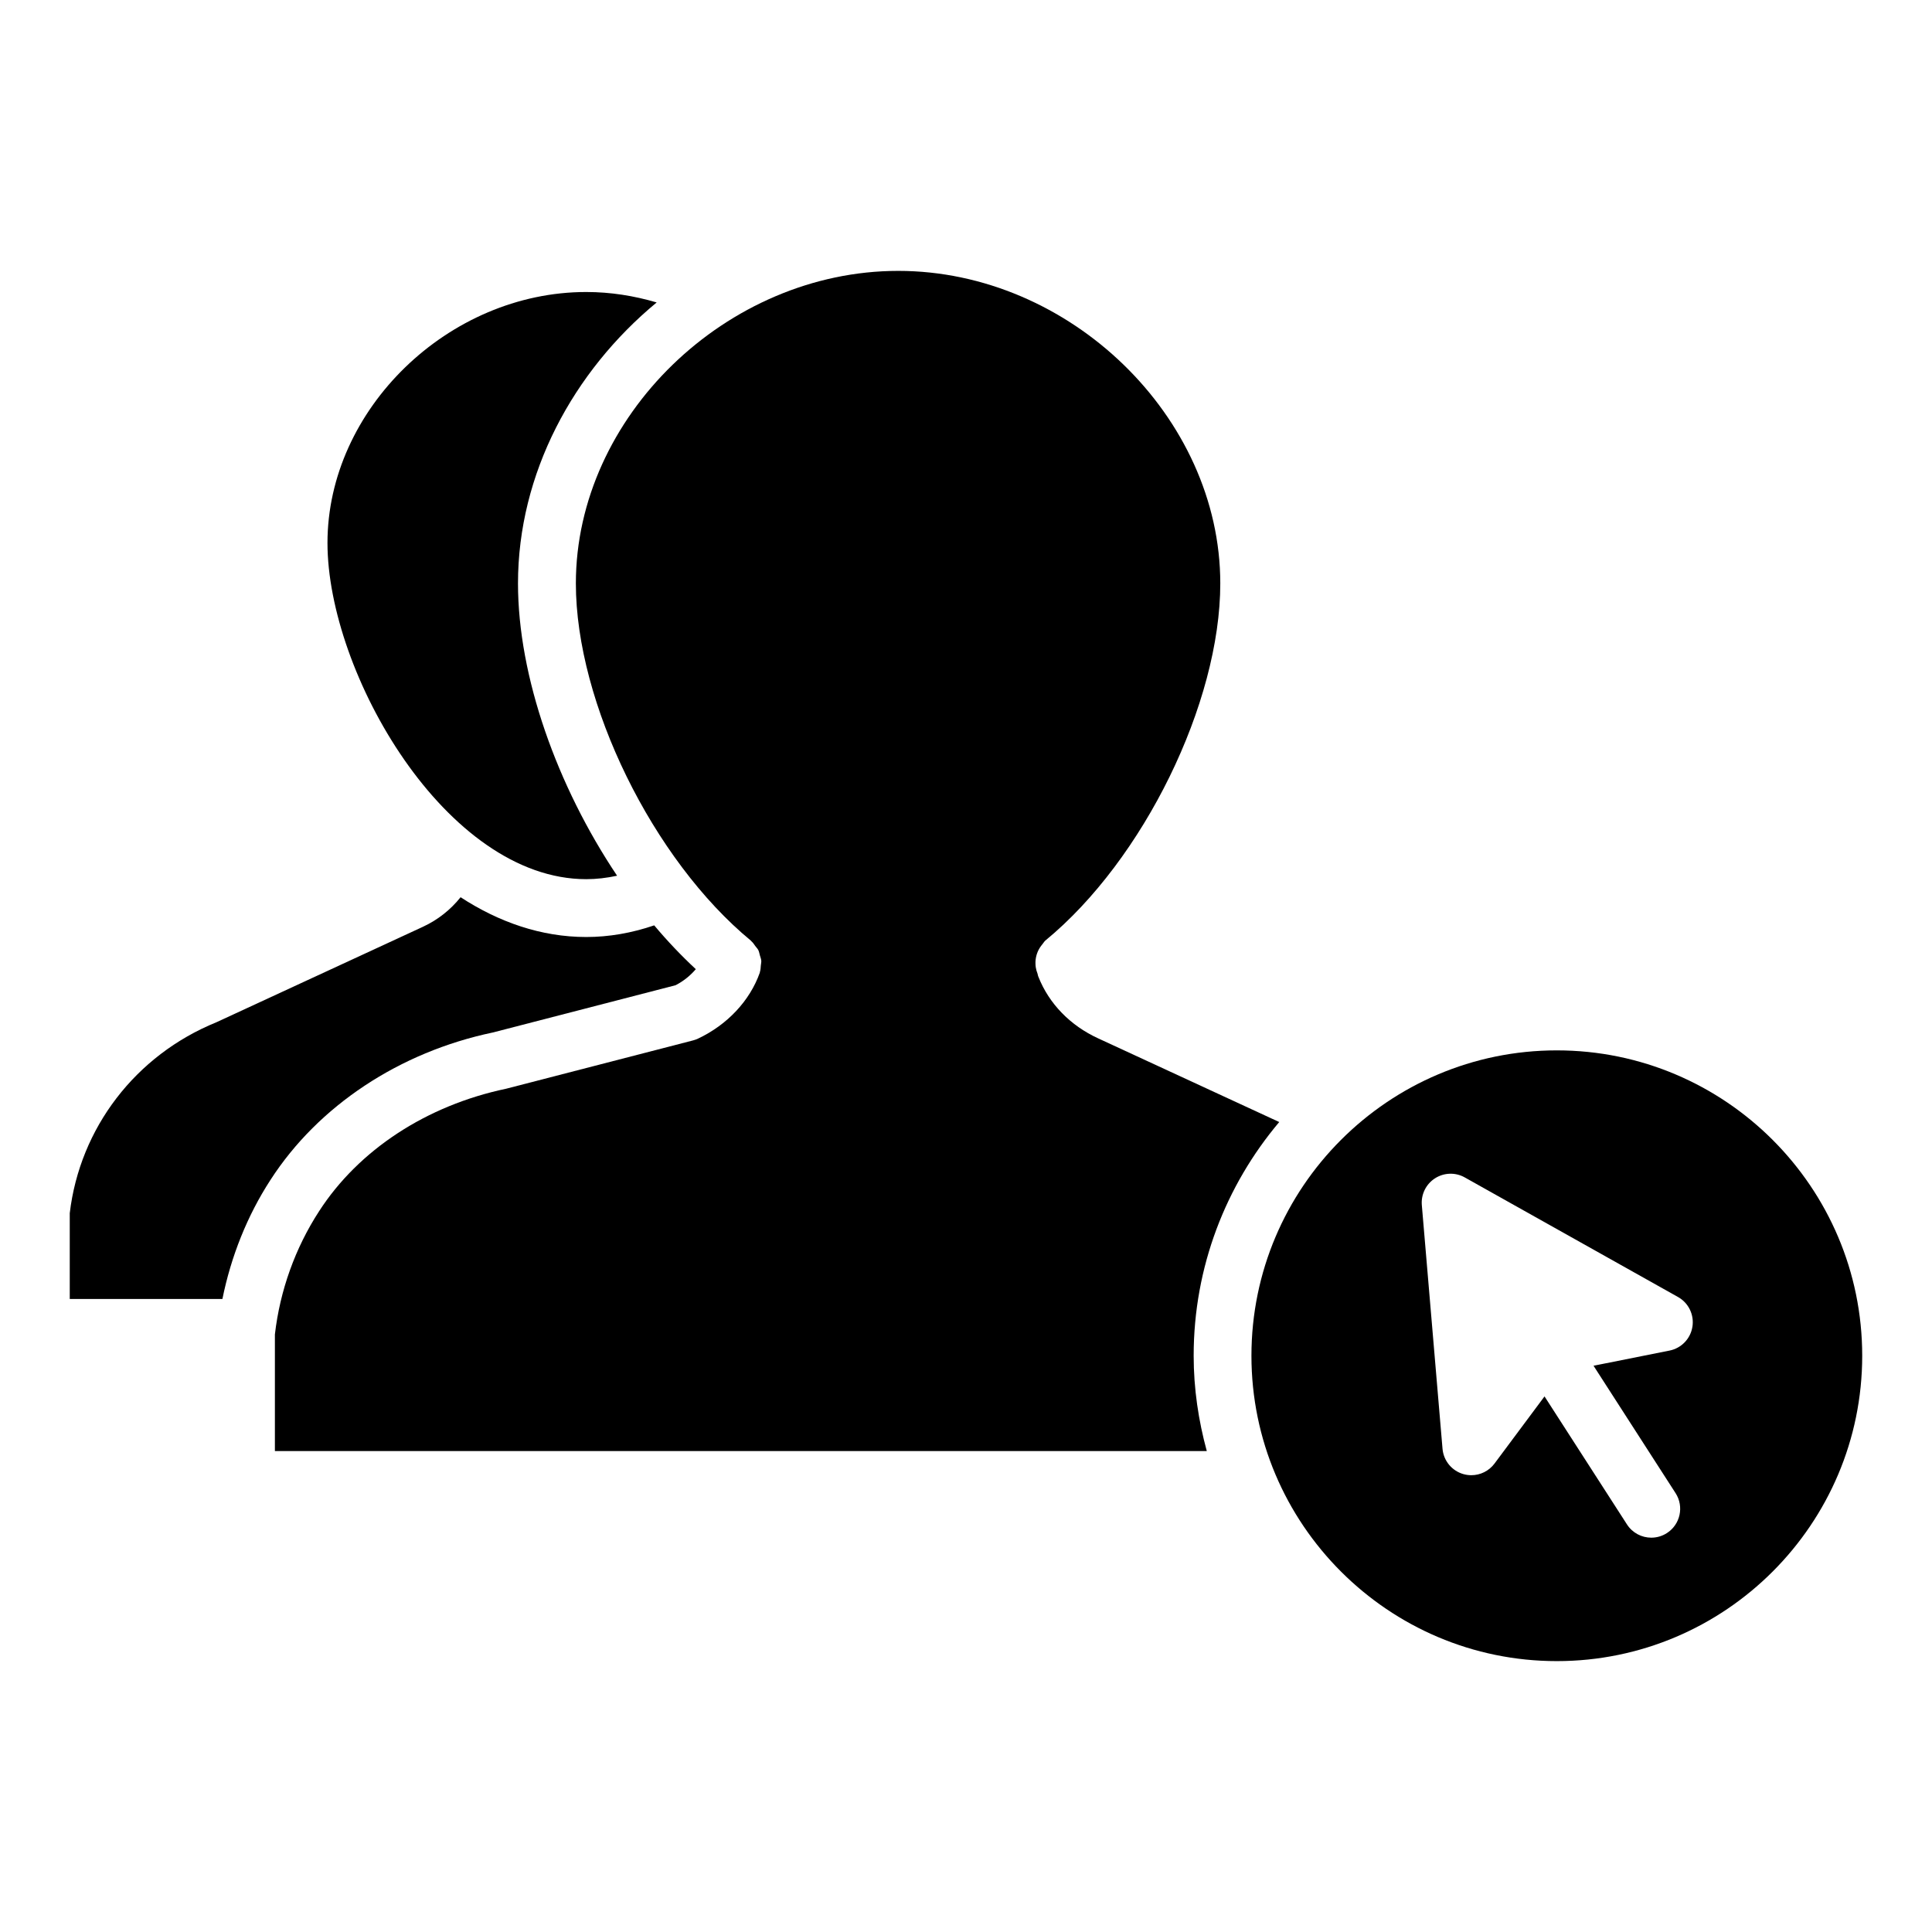
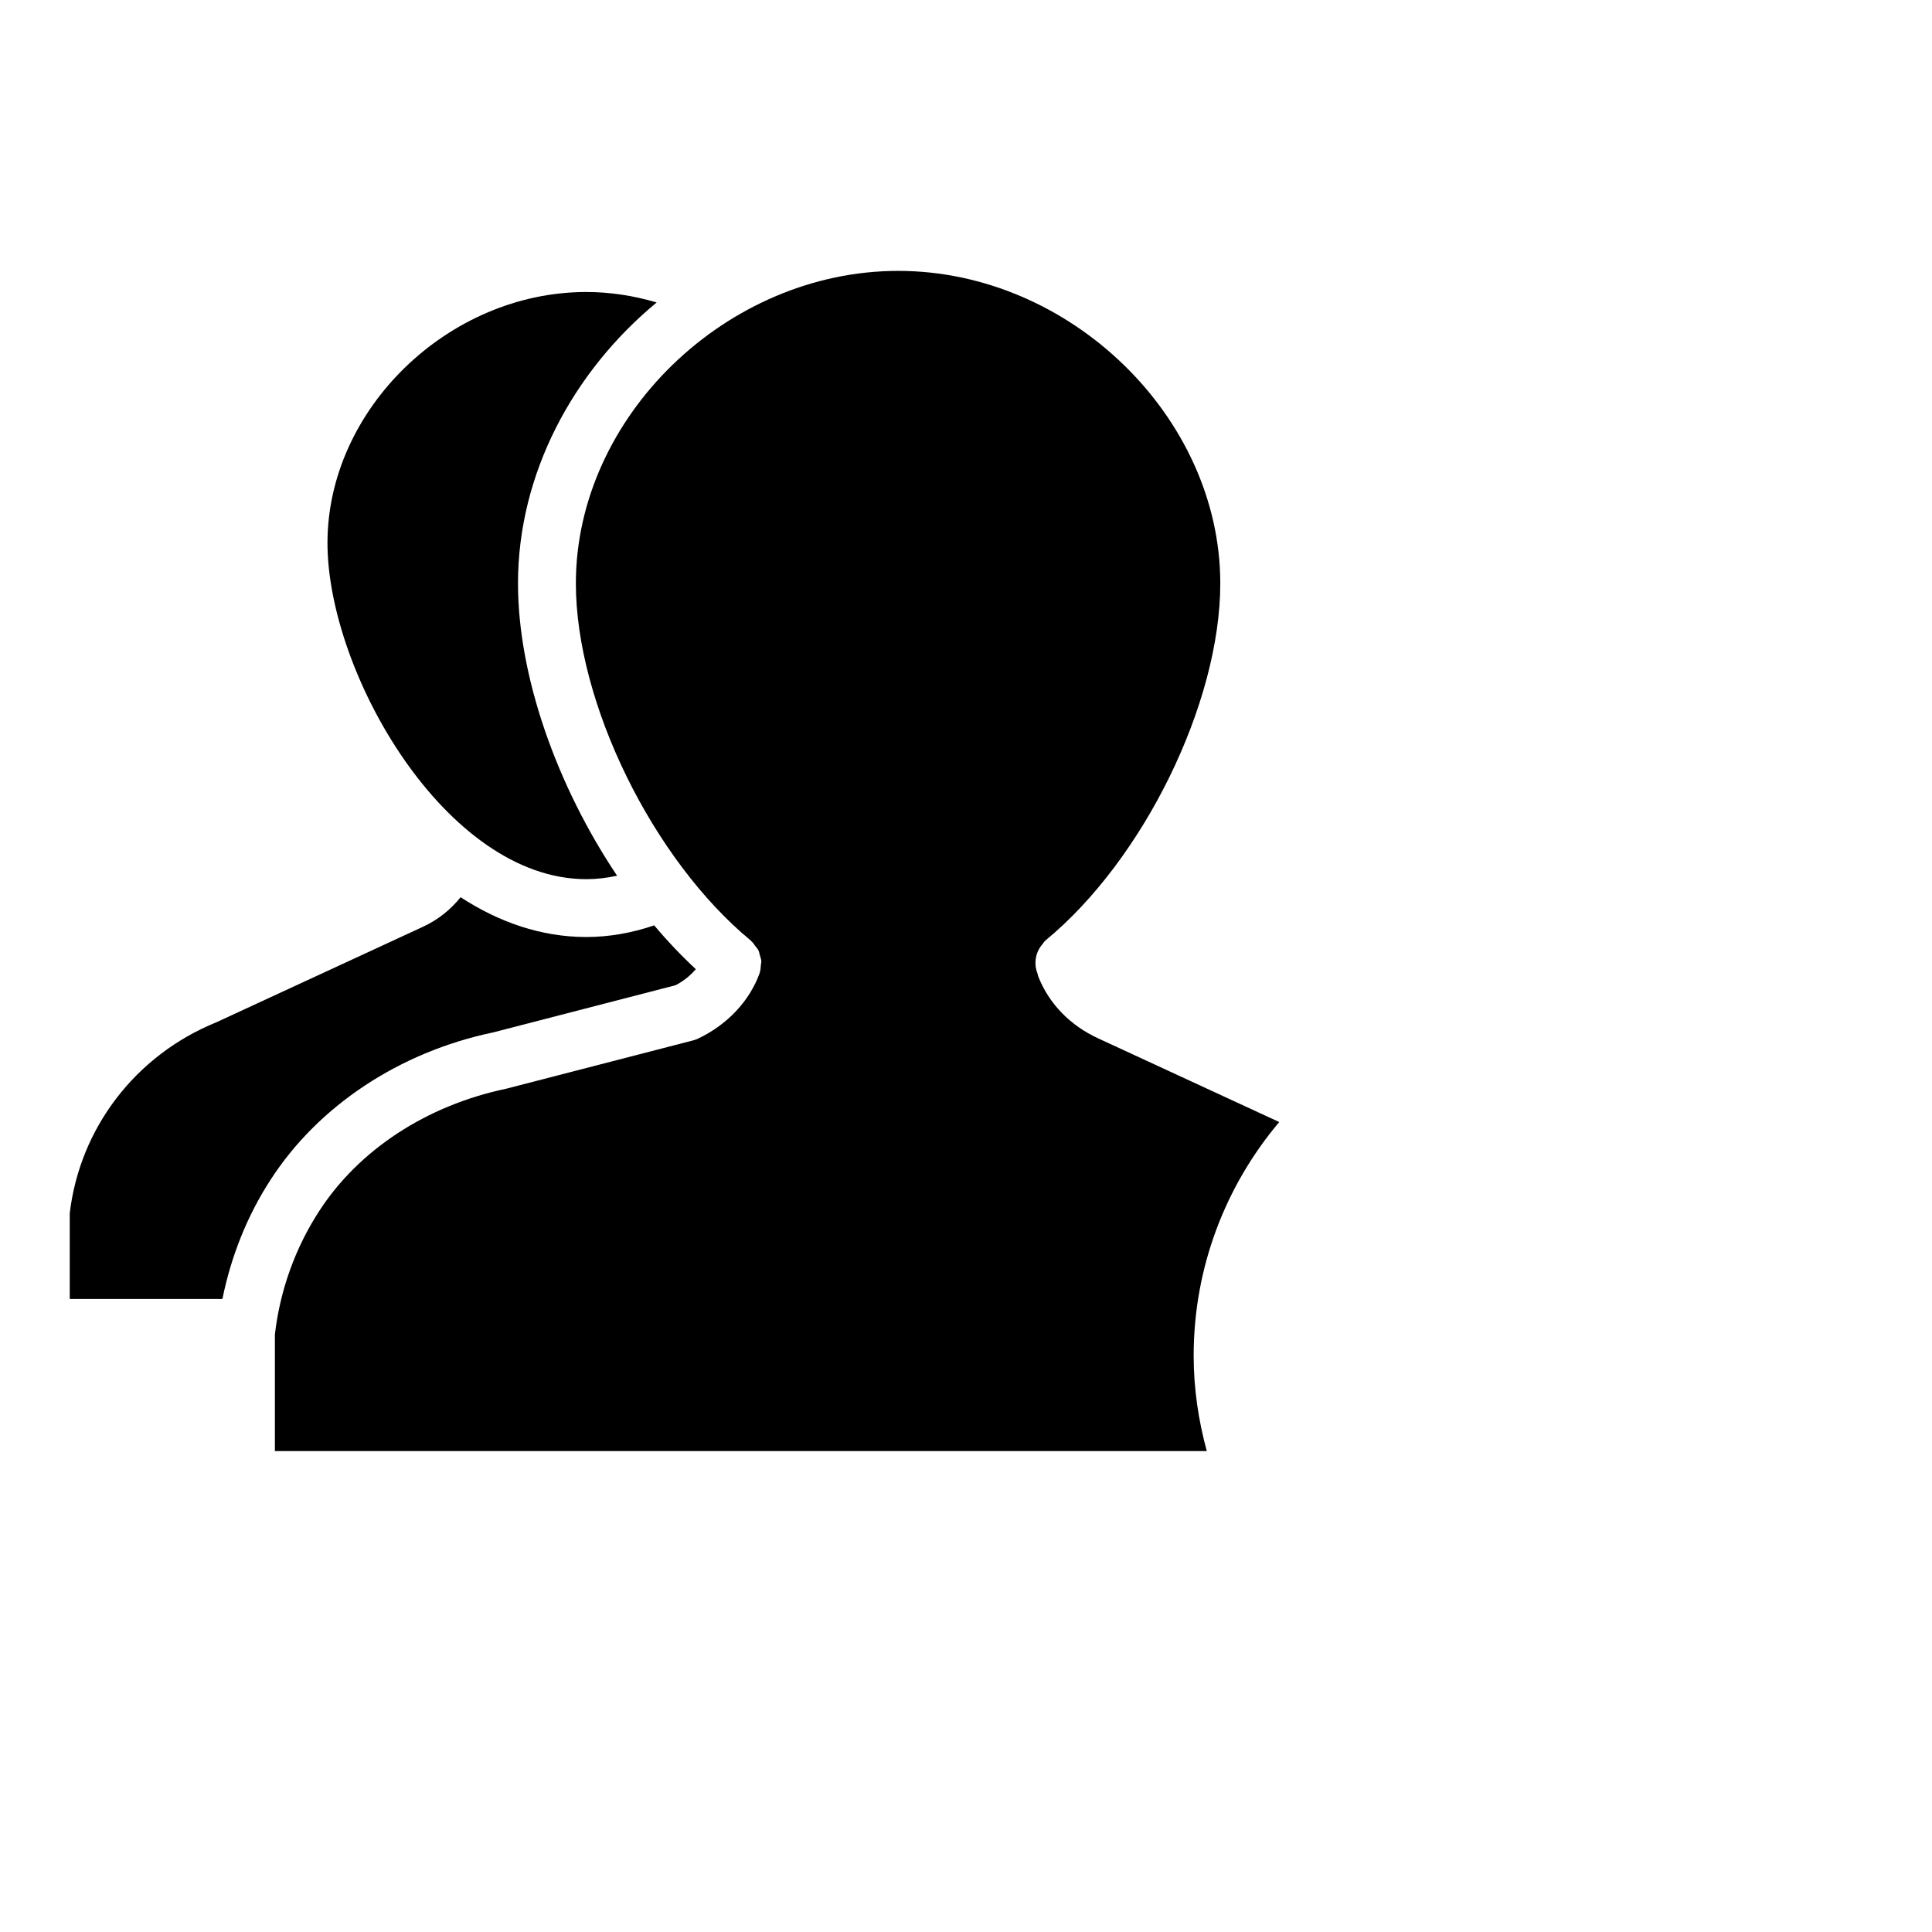
<svg xmlns="http://www.w3.org/2000/svg" fill="#000000" width="800px" height="800px" version="1.1" viewBox="144 144 512 512">
  <g>
    <path d="m483.01 441.35-47.949-22.156c-7.414-3.398-13.062-9.195-15.871-16.332-0.145-0.281-0.141-0.586-0.246-0.875-0.211-0.52-0.352-1.031-0.441-1.574-0.047-0.316-0.086-0.621-0.09-0.938-0.035-0.793 0.055-1.547 0.266-2.316 0.035-0.121 0.066-0.23 0.105-0.348 0.27-0.836 0.68-1.586 1.238-2.301 0.074-0.094 0.141-0.18 0.219-0.27 0.289-0.34 0.48-0.73 0.836-1.023 25.969-21.355 46.312-62.91 46.312-94.602 0-44.121-39.879-82.828-85.348-82.828-45.504 0-85.43 38.703-85.43 82.828 0 31.633 20.383 73.227 46.402 94.684 0.055 0.043 0.074 0.109 0.129 0.156 0.422 0.367 0.707 0.832 1.035 1.277 0.266 0.363 0.602 0.68 0.797 1.078 0.207 0.414 0.262 0.875 0.391 1.324 0.141 0.496 0.344 0.973 0.383 1.488 0.031 0.398-0.082 0.797-0.117 1.203-0.047 0.594-0.062 1.188-0.25 1.762-0.02 0.062-0.004 0.125-0.027 0.184-2.633 7.438-8.605 13.805-16.363 17.469-0.434 0.203-0.883 0.367-1.355 0.488l-49.492 12.793c-21.152 4.445-39.094 16.242-49.57 32.449-6.328 9.734-10.379 21.016-11.723 32.668v30.902h246.96c-2.199-8.066-3.477-16.508-3.477-25.258 0-23.582 8.551-45.18 22.68-61.934z" />
    <path d="m299.36 376.99c2.695 0 5.426-0.32 8.176-0.914-15.922-23.758-26.262-52.797-26.262-77.461 0-29.078 14.594-56.145 36.754-74.465-6.008-1.766-12.23-2.766-18.668-2.766-36.527 0-68.574 31.074-68.574 66.5 0.004 34.375 31.383 89.105 68.574 89.105z" />
    <path d="m274.65 417.61 48.387-12.516c2.144-1.105 3.941-2.582 5.359-4.254-3.828-3.555-7.519-7.434-11.023-11.609-5.992 2.039-12.027 3.086-18.008 3.086-11.969 0-23.195-3.961-33.305-10.543-2.633 3.293-6.004 6-10.039 7.863l-54.672 25.273c-21.461 8.73-36.191 28.043-38.863 50.594v22.738h40.457c2.277-11.25 6.559-22.059 12.77-31.605 12.66-19.594 34.148-33.832 58.938-39.027z" />
-     <path d="m556.57 422.36c-44.621 0-80.926 36.305-80.926 80.926s36.305 80.926 80.926 80.926c44.633 0 80.934-36.305 80.934-80.926 0-44.625-36.301-80.926-80.934-80.926zm35.938 73.242c-0.5 3.172-2.918 5.688-6.066 6.316l-20.141 4.016 21.742 33.762c2.289 3.555 1.266 8.297-2.297 10.586-1.281 0.824-2.715 1.219-4.137 1.219-2.519 0-4.984-1.242-6.449-3.516l-21.848-33.922-13.258 17.801c-1.465 1.969-3.762 3.082-6.144 3.082-0.695 0-1.406-0.098-2.102-0.293-3.059-0.875-5.262-3.547-5.527-6.719l-5.484-64.57c-0.238-2.828 1.102-5.559 3.488-7.094 2.379-1.527 5.41-1.637 7.894-0.238l56.52 31.695c2.789 1.559 4.309 4.711 3.809 7.875z" />
  </g>
</svg>